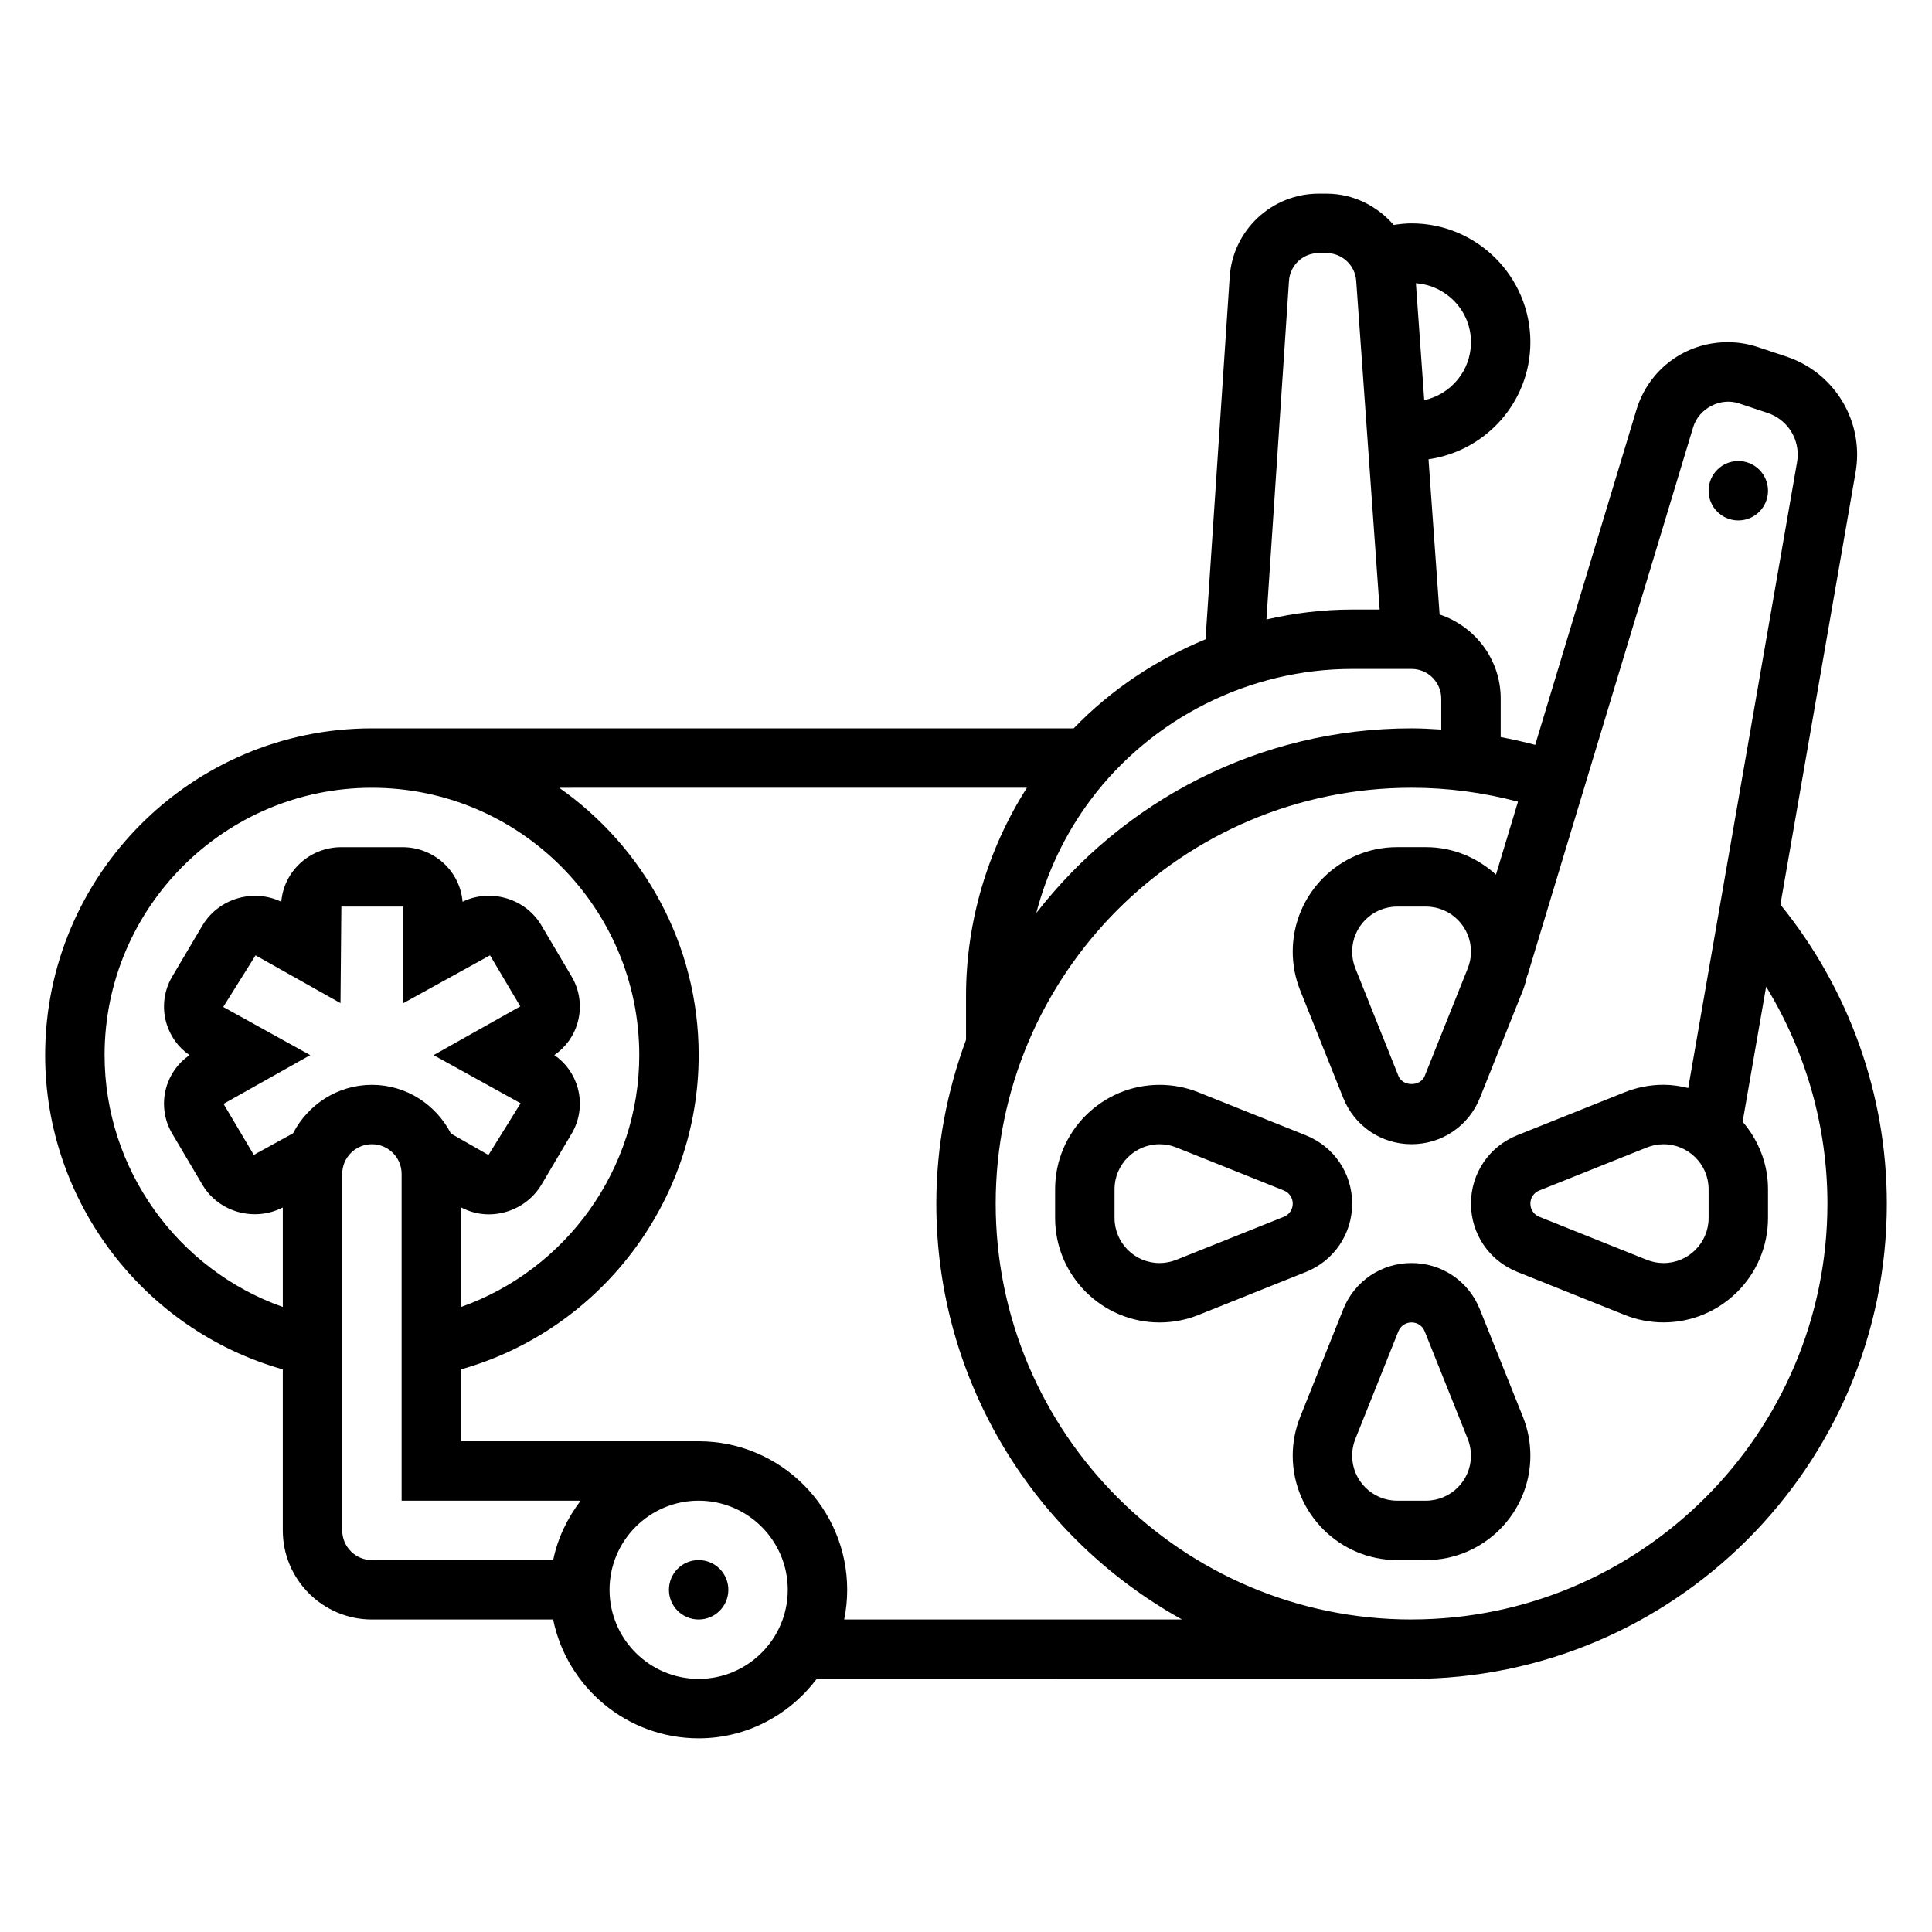
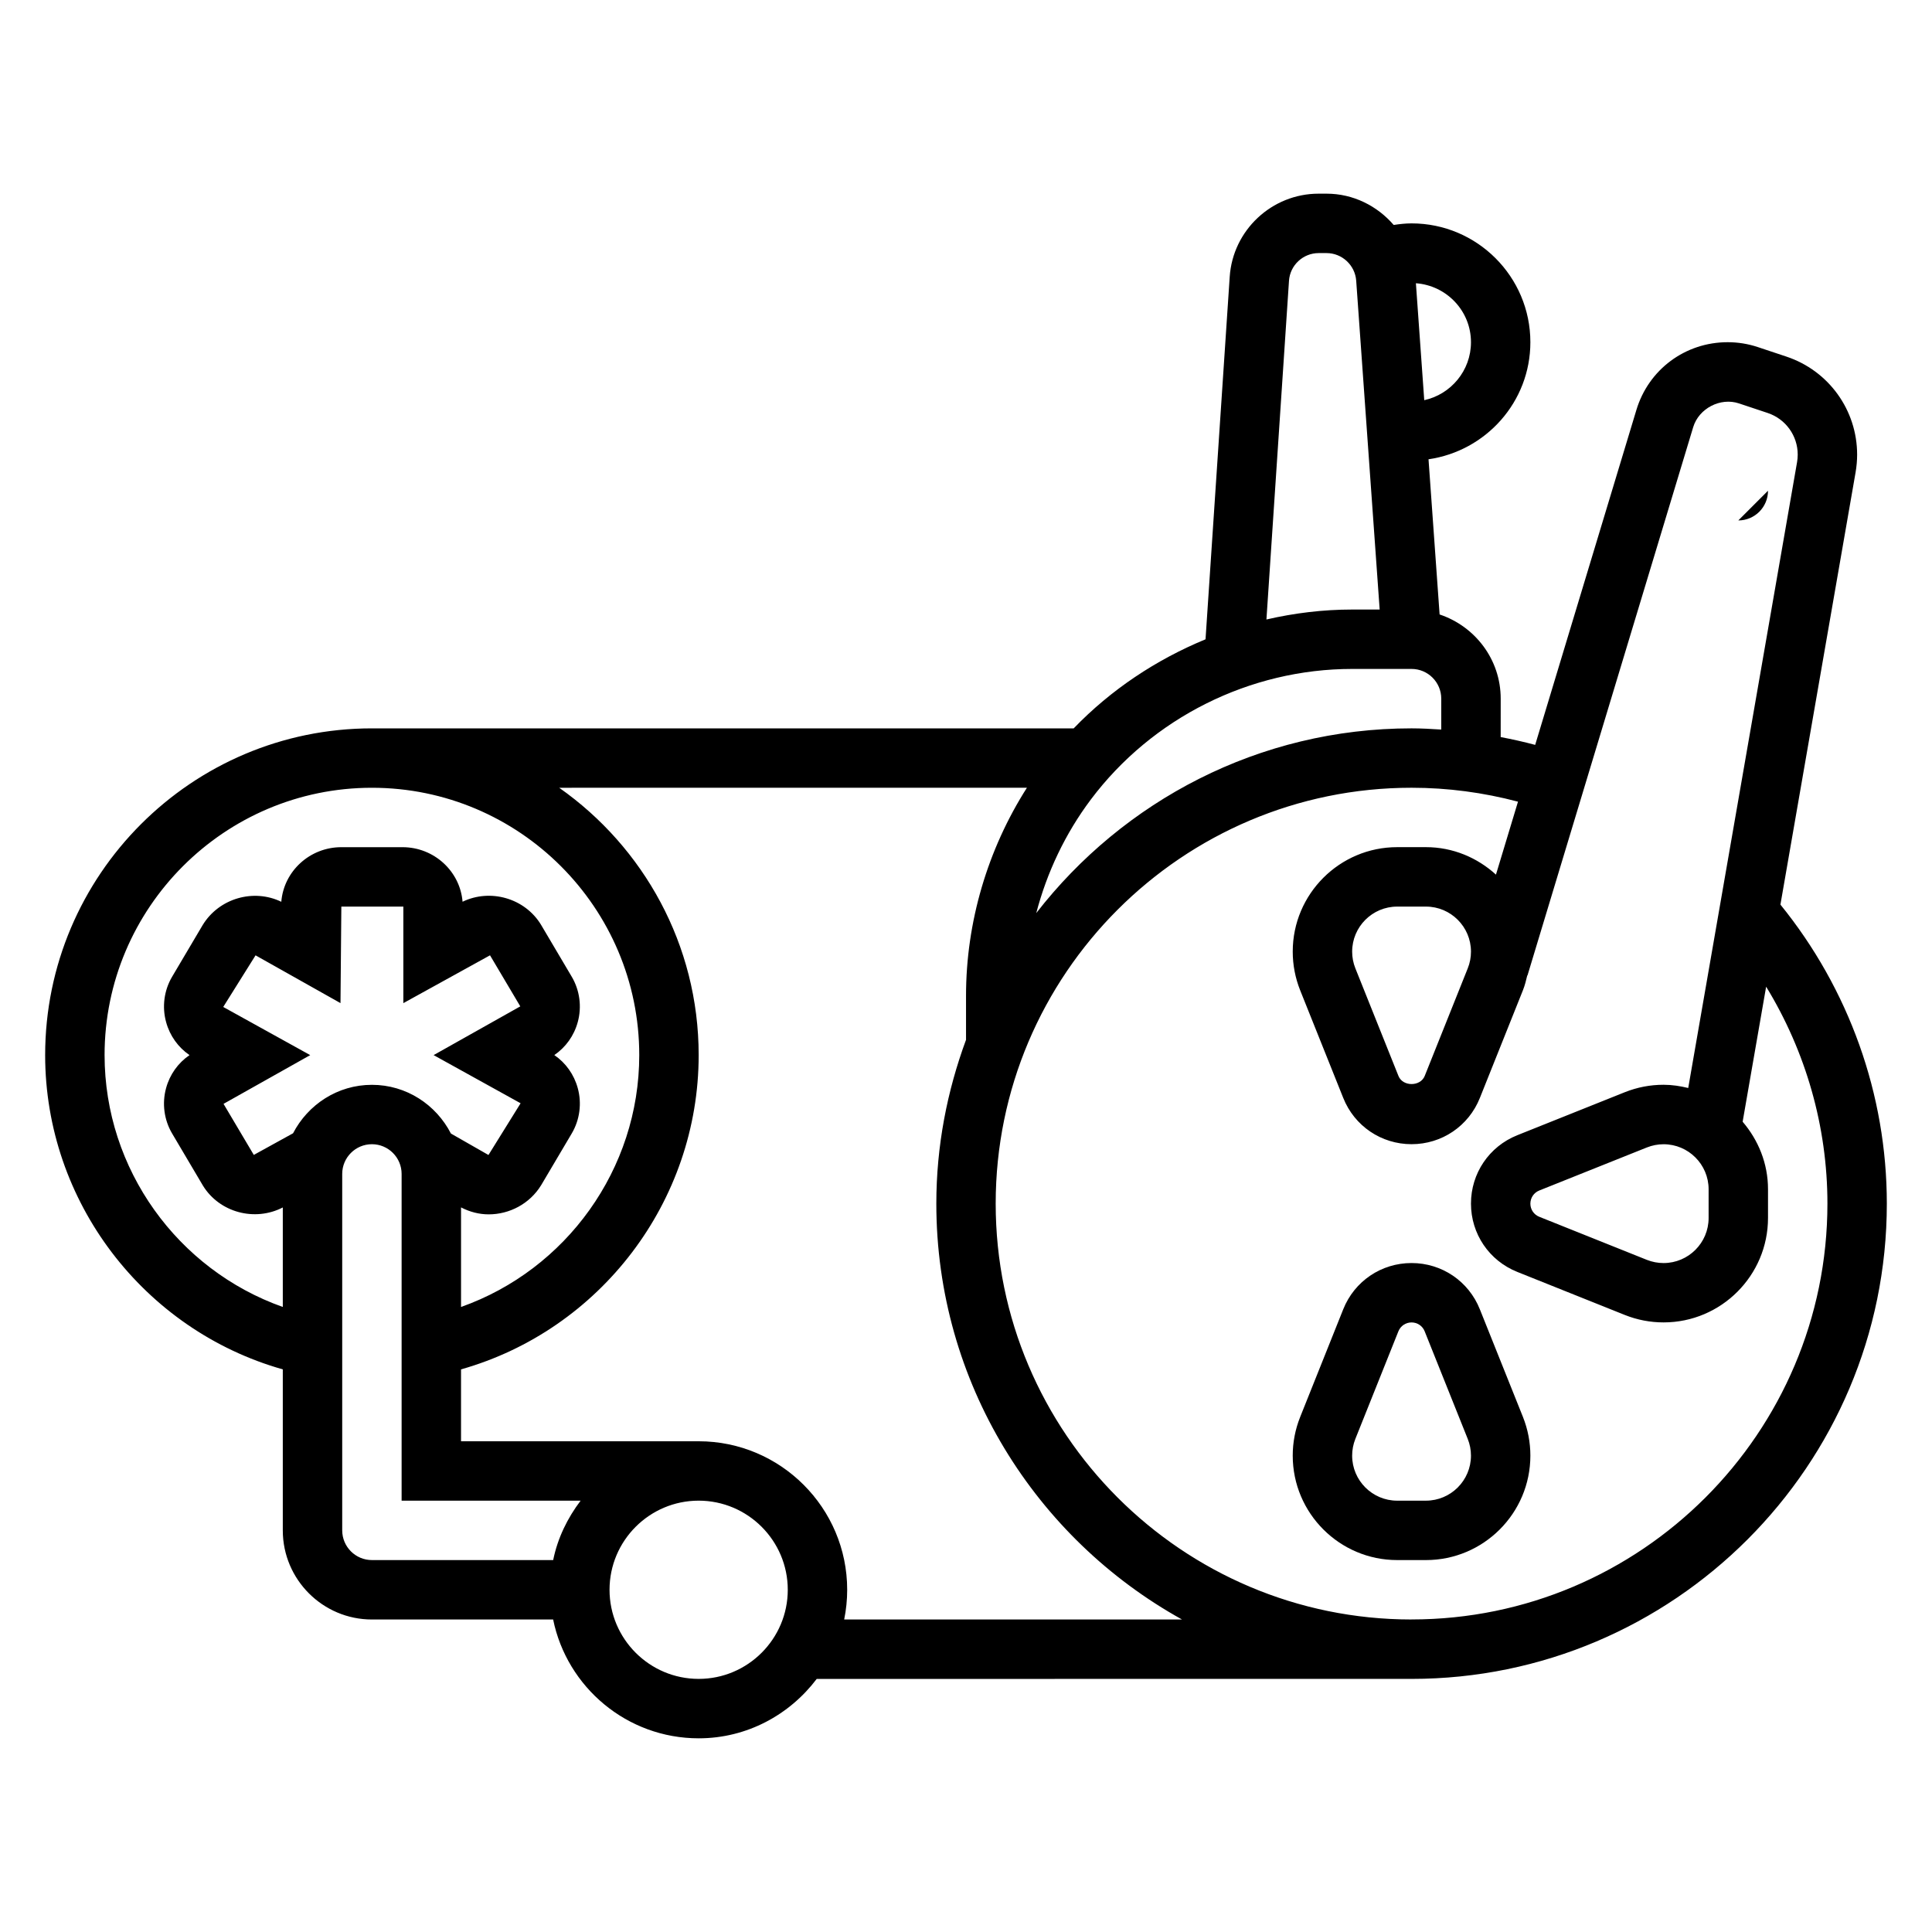
<svg xmlns="http://www.w3.org/2000/svg" fill="#000000" width="800px" height="800px" version="1.1" viewBox="144 144 512 512">
  <g>
-     <path d="m337.02 565.31c0 4.348-3.527 7.871-7.875 7.871-4.348 0-7.871-3.523-7.871-7.871s3.523-7.875 7.871-7.875c4.348 0 7.875 3.527 7.875 7.875" />
    <path d="m536.18 490.99c-2.969-7.457-10.074-12.273-18.105-12.273s-15.137 4.816-18.105 12.258l-11.406 28.527c-1.312 3.281-1.977 6.738-1.977 10.258 0 15.262 12.414 27.676 27.68 27.676h7.629c15.254 0 27.668-12.414 27.668-27.676 0-3.519-0.66-6.977-1.977-10.281zm-14.293 50.703h-7.629c-6.574 0-11.926-5.352-11.926-11.934 0-1.52 0.285-3.016 0.852-4.434l11.406-28.52c0.574-1.426 1.941-2.348 3.484-2.348s2.914 0.922 3.481 2.363l11.406 28.496c0.574 1.434 0.859 2.93 0.859 4.441 0 6.582-5.356 11.934-11.934 11.934z" />
-     <path d="m502.34 462.98c0-8.016-4.809-15.121-12.266-18.105l-28.512-11.414c-3.293-1.309-6.738-1.969-10.266-1.969-15.266 0-27.68 12.414-27.68 27.676v7.629c0 15.254 12.414 27.668 27.68 27.668 3.527 0 6.984-0.66 10.281-1.977l28.512-11.406c7.438-2.981 12.25-10.09 12.25-18.102zm-18.105 3.484-28.496 11.398c-1.426 0.566-2.922 0.859-4.441 0.859-6.582 0-11.934-5.352-11.934-11.934v-7.629c0-6.574 5.352-11.926 11.934-11.926 1.52 0 3.023 0.293 4.434 0.852l28.496 11.406c1.438 0.574 2.367 1.945 2.367 3.488 0 1.543-0.93 2.91-2.359 3.484z" />
    <path d="m615.83 383.73 19.918-114.55c0.266-1.551 0.41-3.125 0.41-4.691 0-11.809-7.527-22.238-18.719-25.977l-7.606-2.535c-2.582-0.859-5.266-1.289-7.984-1.289-11.234 0-20.957 7.219-24.191 17.965l-26.82 88.75c-3.023-0.812-6.07-1.488-9.141-2.07l0.004-10.184c0-10.414-6.816-19.176-16.191-22.309l-2.938-41.125c15.215-2.195 26.992-15.199 26.992-31.027 0-17.367-14.121-31.488-31.488-31.488-1.598 0-3.172 0.18-4.731 0.418-4.359-5.047-10.723-8.293-17.797-8.293h-2.102c-12.391 0-22.75 9.684-23.562 22.051l-6.406 96.047c-13.066 5.391-25.039 13.328-34.938 23.602h-185.98c-47.746 0-86.594 38.848-86.594 86.59 0 38.84 26.129 72.855 62.977 83.285v42.668c0 13.02 10.598 23.617 23.617 23.617h48.027c3.66 17.941 19.555 31.488 38.566 31.488 12.809 0 24.098-6.242 31.285-15.742l157.64-0.004c69.445 0 125.95-56.504 125.95-125.95 0-28.918-10.043-56.875-28.199-79.246zm-19.031 75.438v7.629c0 6.574-5.356 11.926-11.938 11.926-1.52 0-3.023-0.293-4.434-0.852l-28.496-11.406c-1.438-0.574-2.367-1.941-2.367-3.484 0-1.543 0.93-2.914 2.363-3.488l28.496-11.398c1.426-0.566 2.922-0.859 4.438-0.859 6.582 0 11.938 5.352 11.938 11.934zm-63.828-58.551-11.406 28.52c-1.141 2.859-5.824 2.875-6.965-0.008l-11.406-28.496c-0.578-1.434-0.859-2.93-0.859-4.441 0-6.578 5.352-11.934 11.934-11.934h7.629c6.57 0 11.926 5.356 11.926 11.934 0 1.512-0.285 3.008-0.852 4.426zm0.852-165.93c0 7.527-5.312 13.816-12.383 15.367l-2.211-30.992c8.137 0.598 14.594 7.336 14.594 15.625zm-48.227-16.273c0.27-4.117 3.727-7.344 7.852-7.344h2.102c4.109 0 7.559 3.211 7.856 7.312l6.219 87.152h-7.289c-7.707 0-15.32 0.93-22.719 2.637zm16.738 102.86h15.742c4.344 0 7.871 3.535 7.871 7.871v8.195c-2.613-0.164-5.234-0.32-7.871-0.32-40.438 0-76.391 19.238-99.457 48.957 2.832-10.816 7.707-21.09 14.438-30.062 16.273-21.691 42.164-34.641 69.277-34.641zm-330.62 102.34c0-39.062 31.781-70.848 70.848-70.848 39.07 0 70.848 31.789 70.848 70.848 0 30.246-19.383 56.883-47.23 66.746v-26.387c2.332 1.211 4.824 1.844 7.328 1.844 5.473 0 10.855-2.762 13.902-7.731l8.102-13.699c2.133-3.598 2.715-7.981 1.598-12.027-0.992-3.621-3.195-6.699-6.211-8.754 3.047-2.086 5.227-5.141 6.211-8.746 1.117-4.055 0.527-8.438-1.598-12.027l-8.164-13.809c-4.297-7.016-13.422-9.598-20.766-6.055-0.656-8.074-7.543-14.457-15.918-14.457h-16.207c-8.367 0-15.258 6.383-15.91 14.469-7.344-3.543-16.477-0.953-20.828 6.156l-8.102 13.699c-2.133 3.598-2.715 7.981-1.598 12.027 0.988 3.625 3.199 6.695 6.207 8.75-3.047 2.086-5.227 5.141-6.211 8.746-1.117 4.055-0.527 8.438 1.598 12.027l8.164 13.809c4.379 7.133 13.738 9.629 21.168 5.793v26.371c-27.852-9.863-47.23-36.5-47.23-66.746zm49.945 20.719-10.398 5.731-8.023-13.531 22.973-12.918-23.051-12.762 8.566-13.68 22.508 12.66 0.227-25.578h16.43v25.586l22.969-12.676 8.023 13.531-22.969 12.918 23.051 12.762-8.516 13.707-9.949-5.684c-3.926-7.629-11.789-12.91-20.938-12.91-9.125 0-16.965 5.258-20.902 12.844zm13.031 105.23v-94.465c0-4.336 3.527-7.871 7.871-7.871s7.871 3.535 7.871 7.871v86.594h47.438c-3.481 4.598-6.086 9.895-7.273 15.742h-48.035c-4.348 0-7.871-3.531-7.871-7.871zm94.461 39.359c-13.02 0-23.617-10.598-23.617-23.617 0-13.02 10.598-23.617 23.617-23.617 13.02 0 23.617 10.598 23.617 23.617 0 13.023-10.594 23.617-23.617 23.617zm38.566-15.742c0.52-2.543 0.797-5.18 0.797-7.871 0-21.703-17.656-39.359-39.359-39.359h-62.977v-19.051c36.848-10.43 62.977-44.445 62.977-83.285 0-29.285-14.648-55.168-36.961-70.848l123.95-0.004c-10.438 16.367-16.137 35.652-16.137 55.105v11.691c-5 13.555-7.871 28.133-7.871 43.414 0 47.391 26.332 88.711 65.109 110.21zm150.36 0c-60.773 0-110.21-49.438-110.21-110.21 0-60.773 49.438-110.21 110.21-110.21 9.59 0 19.043 1.266 28.207 3.691l-5.84 19.332c-4.922-4.481-11.395-7.281-18.555-7.281h-7.629c-15.258 0-27.672 12.414-27.672 27.676 0 3.519 0.66 6.977 1.977 10.281l11.406 28.496c2.969 7.449 10.078 12.266 18.105 12.266 8.031 0 15.137-4.816 18.105-12.258l11.406-28.527c0.512-1.281 0.844-2.613 1.156-3.945l0.055 0.016 43.918-145.32c1.504-4.961 7.211-7.926 12.129-6.281l7.606 2.535c4.766 1.582 7.961 6.023 7.961 11.035 0 0.668-0.062 1.34-0.172 1.992l-28.844 165.86c-2.109-0.512-4.273-0.855-6.535-0.855-3.527 0-6.984 0.66-10.281 1.977l-28.504 11.402c-7.445 2.984-12.254 10.094-12.254 18.109 0 8.016 4.809 15.121 12.266 18.105l28.512 11.414c3.289 1.309 6.738 1.969 10.273 1.969 15.254-0.004 27.668-12.418 27.668-27.68v-7.629c0-6.84-2.59-13.035-6.723-17.871l6.227-35.793c10.516 17.211 16.242 37.07 16.242 57.484 0 60.77-49.438 110.21-110.21 110.21z" />
-     <path d="m612.54 274.05c0 4.348-3.523 7.871-7.871 7.871s-7.871-3.523-7.871-7.871 3.523-7.871 7.871-7.871 7.871 3.523 7.871 7.871" />
+     <path d="m612.54 274.05c0 4.348-3.523 7.871-7.871 7.871" />
  </g>
</svg>